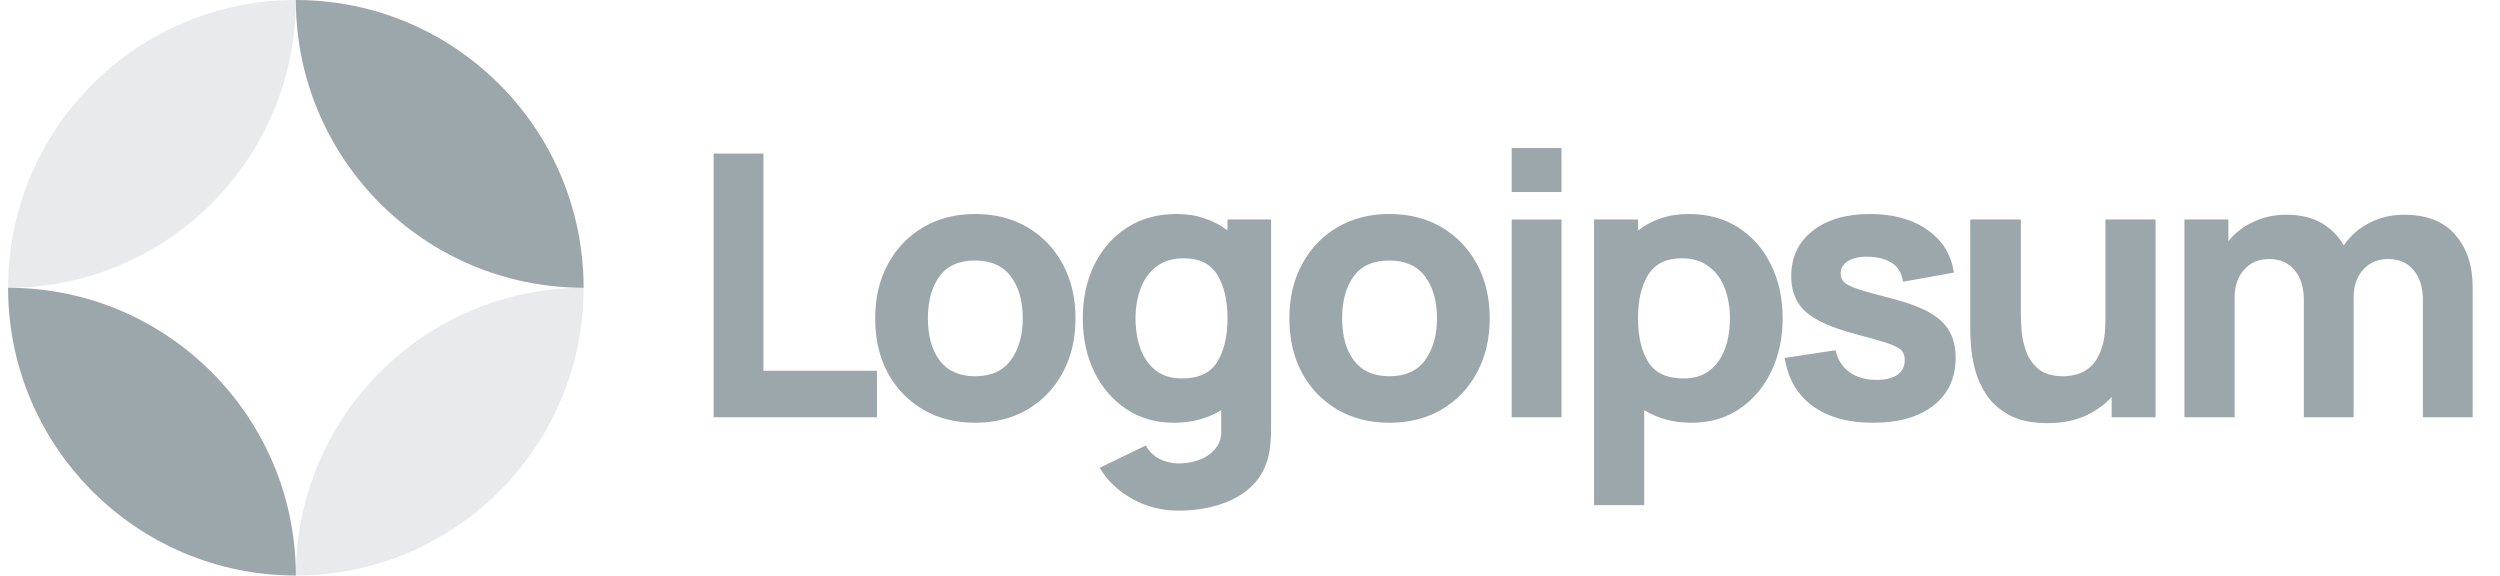
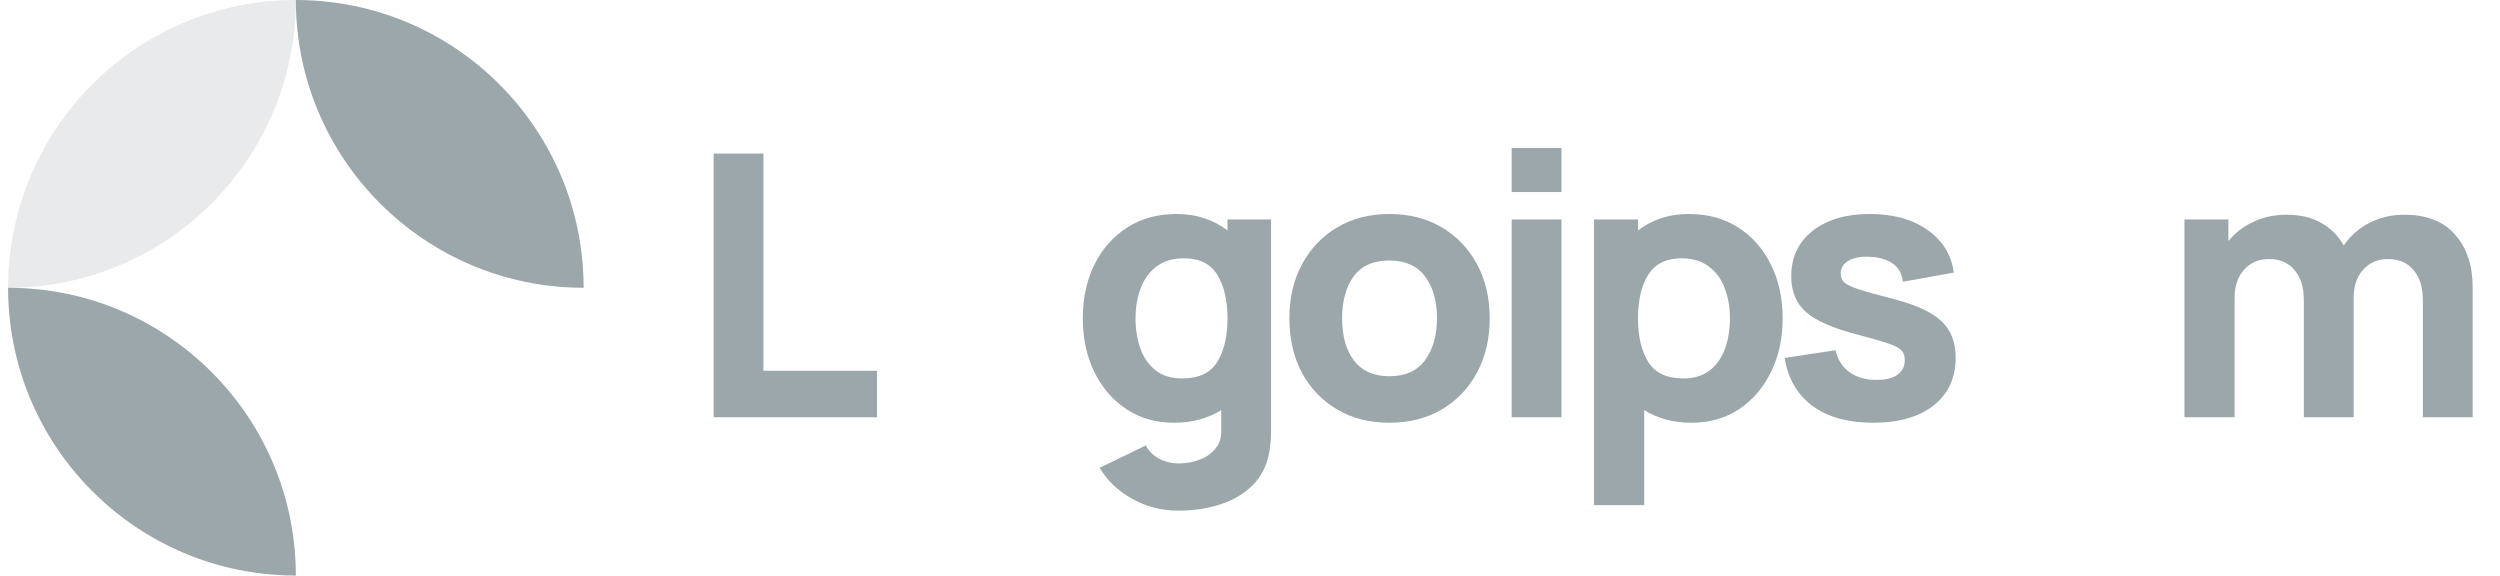
<svg xmlns="http://www.w3.org/2000/svg" width="139" height="32" viewBox="0 0 139 32" fill="none">
  <g clip-path="url(#clip0_4113_522)">
    <path d="M39.678 23.2H48.76V20.614H42.447V8.538H39.678V23.2Z" fill="#9CA7AB" />
-     <path d="M54.218 23.505C55.318 23.505 56.285 23.261 57.12 22.772C57.962 22.277 58.617 21.594 59.085 20.726C59.56 19.85 59.798 18.842 59.798 17.702C59.798 16.568 59.563 15.567 59.095 14.698C58.627 13.822 57.972 13.137 57.13 12.641C56.295 12.146 55.325 11.898 54.218 11.898C53.132 11.898 52.171 12.142 51.337 12.631C50.502 13.12 49.847 13.802 49.371 14.678C48.896 15.546 48.659 16.554 48.659 17.702C48.659 18.835 48.889 19.84 49.351 20.715C49.819 21.584 50.471 22.266 51.306 22.762C52.141 23.258 53.112 23.505 54.218 23.505ZM54.218 20.919C53.356 20.919 52.701 20.631 52.253 20.054C51.812 19.47 51.591 18.686 51.591 17.702C51.591 16.744 51.801 15.971 52.222 15.38C52.65 14.783 53.315 14.484 54.218 14.484C55.094 14.484 55.752 14.776 56.193 15.36C56.641 15.944 56.865 16.724 56.865 17.702C56.865 18.645 56.645 19.419 56.203 20.023C55.769 20.62 55.107 20.919 54.218 20.919Z" fill="#9CA7AB" />
    <path d="M65.275 23.505C65.79 23.505 66.266 23.444 66.7 23.322C67.141 23.2 67.542 23.027 67.901 22.803V23.913C67.915 24.32 67.81 24.659 67.586 24.931C67.368 25.209 67.077 25.416 66.71 25.552C66.344 25.694 65.953 25.766 65.539 25.766C65.152 25.766 64.793 25.681 64.46 25.511C64.134 25.341 63.883 25.094 63.706 24.768L61.141 26.01C61.562 26.723 62.162 27.296 62.943 27.731C63.724 28.172 64.582 28.392 65.519 28.392C66.327 28.392 67.077 28.284 67.769 28.067C68.461 27.856 69.045 27.534 69.52 27.099C70.002 26.665 70.332 26.112 70.508 25.44C70.569 25.202 70.61 24.961 70.63 24.717C70.657 24.479 70.671 24.225 70.671 23.953V12.203H68.248V12.814C67.874 12.522 67.45 12.298 66.975 12.142C66.507 11.979 65.987 11.898 65.417 11.898C64.365 11.898 63.449 12.149 62.668 12.651C61.887 13.154 61.28 13.843 60.845 14.718C60.418 15.587 60.204 16.582 60.204 17.702C60.204 18.801 60.414 19.789 60.835 20.665C61.263 21.54 61.857 22.233 62.617 22.742C63.377 23.251 64.263 23.505 65.275 23.505ZM65.722 21.041C65.125 21.041 64.636 20.892 64.256 20.593C63.876 20.295 63.594 19.894 63.411 19.392C63.228 18.883 63.136 18.319 63.136 17.702C63.136 17.091 63.231 16.534 63.421 16.032C63.611 15.523 63.903 15.119 64.297 14.82C64.698 14.515 65.207 14.362 65.824 14.362C66.693 14.362 67.314 14.671 67.688 15.289C68.061 15.899 68.248 16.704 68.248 17.702C68.248 18.699 68.058 19.507 67.677 20.125C67.304 20.736 66.653 21.041 65.722 21.041Z" fill="#9CA7AB" />
    <path d="M77.249 23.505C78.348 23.505 79.316 23.261 80.151 22.772C80.992 22.277 81.647 21.594 82.115 20.726C82.591 19.85 82.828 18.842 82.828 17.702C82.828 16.568 82.594 15.567 82.126 14.698C81.658 13.822 81.002 13.137 80.161 12.641C79.326 12.146 78.355 11.898 77.249 11.898C76.163 11.898 75.202 12.142 74.367 12.631C73.532 13.12 72.877 13.802 72.402 14.678C71.927 15.546 71.689 16.554 71.689 17.702C71.689 18.835 71.92 19.84 72.382 20.715C72.85 21.584 73.502 22.266 74.337 22.762C75.172 23.258 76.142 23.505 77.249 23.505ZM77.249 20.919C76.387 20.919 75.732 20.631 75.284 20.054C74.842 19.47 74.622 18.686 74.622 17.702C74.622 16.744 74.832 15.971 75.253 15.38C75.681 14.783 76.346 14.484 77.249 14.484C78.124 14.484 78.783 14.776 79.224 15.36C79.672 15.944 79.896 16.724 79.896 17.702C79.896 18.645 79.675 19.419 79.234 20.023C78.8 20.62 78.138 20.919 77.249 20.919Z" fill="#9CA7AB" />
    <path d="M84.049 10.677H86.819V8.233H84.049V10.677ZM84.049 23.2H86.819V12.204H84.049V23.2Z" fill="#9CA7AB" />
    <path d="M88.629 28.087H91.418V22.803C91.778 23.027 92.175 23.2 92.61 23.322C93.051 23.444 93.53 23.505 94.046 23.505C95.057 23.505 95.943 23.251 96.703 22.742C97.463 22.233 98.054 21.54 98.475 20.665C98.903 19.789 99.116 18.801 99.116 17.702C99.116 16.582 98.899 15.587 98.465 14.718C98.037 13.843 97.433 13.154 96.652 12.651C95.871 12.149 94.955 11.898 93.903 11.898C93.333 11.898 92.811 11.979 92.335 12.142C91.867 12.298 91.446 12.522 91.073 12.814V12.203H88.629V28.087ZM93.598 21.041C92.674 21.041 92.023 20.736 91.642 20.125C91.263 19.507 91.073 18.699 91.073 17.702C91.073 16.704 91.259 15.899 91.633 15.289C92.013 14.671 92.634 14.362 93.496 14.362C94.114 14.362 94.619 14.515 95.013 14.82C95.414 15.119 95.709 15.523 95.898 16.032C96.089 16.534 96.184 17.091 96.184 17.702C96.184 18.319 96.092 18.883 95.909 19.392C95.726 19.894 95.444 20.295 95.064 20.593C94.684 20.892 94.195 21.041 93.598 21.041Z" fill="#9CA7AB" />
    <path d="M104.134 23.505C105.572 23.505 106.699 23.183 107.514 22.538C108.328 21.893 108.735 21.007 108.735 19.881C108.735 19.025 108.471 18.35 107.942 17.854C107.419 17.359 106.53 16.948 105.274 16.622C104.419 16.405 103.78 16.229 103.359 16.093C102.946 15.957 102.671 15.825 102.535 15.696C102.406 15.567 102.342 15.407 102.342 15.217C102.342 14.898 102.494 14.654 102.799 14.484C103.112 14.314 103.523 14.247 104.031 14.28C105.111 14.362 105.702 14.823 105.803 15.665L108.634 15.156C108.491 14.158 108.003 13.367 107.167 12.784C106.333 12.193 105.267 11.898 103.971 11.898C102.64 11.898 101.578 12.21 100.783 12.835C99.99 13.459 99.592 14.301 99.592 15.36C99.592 16.201 99.867 16.867 100.417 17.355C100.967 17.837 101.914 18.251 103.258 18.598C104.052 18.808 104.635 18.978 105.009 19.107C105.389 19.236 105.634 19.368 105.742 19.504C105.851 19.633 105.905 19.806 105.905 20.023C105.905 20.369 105.769 20.641 105.498 20.838C105.227 21.028 104.839 21.123 104.337 21.123C103.726 21.123 103.22 20.977 102.82 20.685C102.427 20.393 102.171 19.989 102.056 19.473L99.226 19.901C99.409 21.048 99.925 21.937 100.774 22.569C101.629 23.193 102.749 23.505 104.134 23.505Z" fill="#9CA7AB" />
-     <path d="M113.844 23.526C114.639 23.526 115.331 23.393 115.922 23.129C116.512 22.864 117.007 22.511 117.408 22.07V23.2H119.851V12.204H117.062V17.783C117.062 18.462 116.983 19.012 116.827 19.433C116.679 19.847 116.485 20.162 116.247 20.38C116.01 20.59 115.755 20.733 115.483 20.807C115.212 20.882 114.958 20.919 114.72 20.919C114.13 20.919 113.671 20.787 113.346 20.522C113.027 20.258 112.795 19.928 112.653 19.535C112.511 19.141 112.426 18.751 112.398 18.364C112.371 17.97 112.358 17.648 112.358 17.396V12.204H109.547V18.374C109.547 18.557 109.561 18.849 109.588 19.25C109.615 19.65 109.694 20.095 109.822 20.583C109.951 21.065 110.165 21.53 110.464 21.978C110.77 22.426 111.194 22.796 111.737 23.088C112.279 23.38 112.983 23.526 113.844 23.526Z" fill="#9CA7AB" />
    <path d="M121.455 23.2H124.245V16.541C124.245 15.91 124.418 15.397 124.764 15.004C125.117 14.603 125.582 14.403 126.159 14.403C126.763 14.403 127.235 14.607 127.575 15.014C127.92 15.414 128.094 15.978 128.094 16.704V23.2H130.863V16.541C130.863 15.91 131.036 15.397 131.383 15.004C131.735 14.603 132.2 14.403 132.777 14.403C133.382 14.403 133.853 14.607 134.192 15.014C134.539 15.414 134.712 15.978 134.712 16.704V23.2H137.481V15.971C137.481 14.77 137.159 13.799 136.514 13.059C135.876 12.312 134.929 11.939 133.673 11.939C132.967 11.939 132.319 12.092 131.728 12.397C131.138 12.703 130.667 13.12 130.313 13.649C130.028 13.134 129.621 12.72 129.091 12.407C128.562 12.095 127.903 11.939 127.116 11.939C126.451 11.939 125.84 12.071 125.283 12.336C124.727 12.594 124.265 12.95 123.899 13.405V12.204H121.455V23.2Z" fill="#9CA7AB" />
    <path d="M16.449 0C7.612 0 0.449 7.163 0.449 16C9.285 16 16.449 8.837 16.449 0Z" fill="#E9EAEC" />
-     <path d="M16.449 32C25.285 32 32.449 24.837 32.449 16C23.612 16 16.449 23.163 16.449 32Z" fill="#E9EAEC" />
    <path d="M16.449 0C25.285 0 32.449 7.163 32.449 16C23.612 16 16.449 8.837 16.449 0Z" fill="#9CA7AB" />
    <path d="M16.449 32C7.612 32 0.449 24.837 0.449 16C9.285 16 16.449 23.163 16.449 32Z" fill="#9CA7AB" />
  </g>
  <defs>
    <clipPath id="clip0_4113_522">
      <rect width="137.6" height="32" fill="white" transform="translate(0.449)" />
    </clipPath>
  </defs>
</svg>